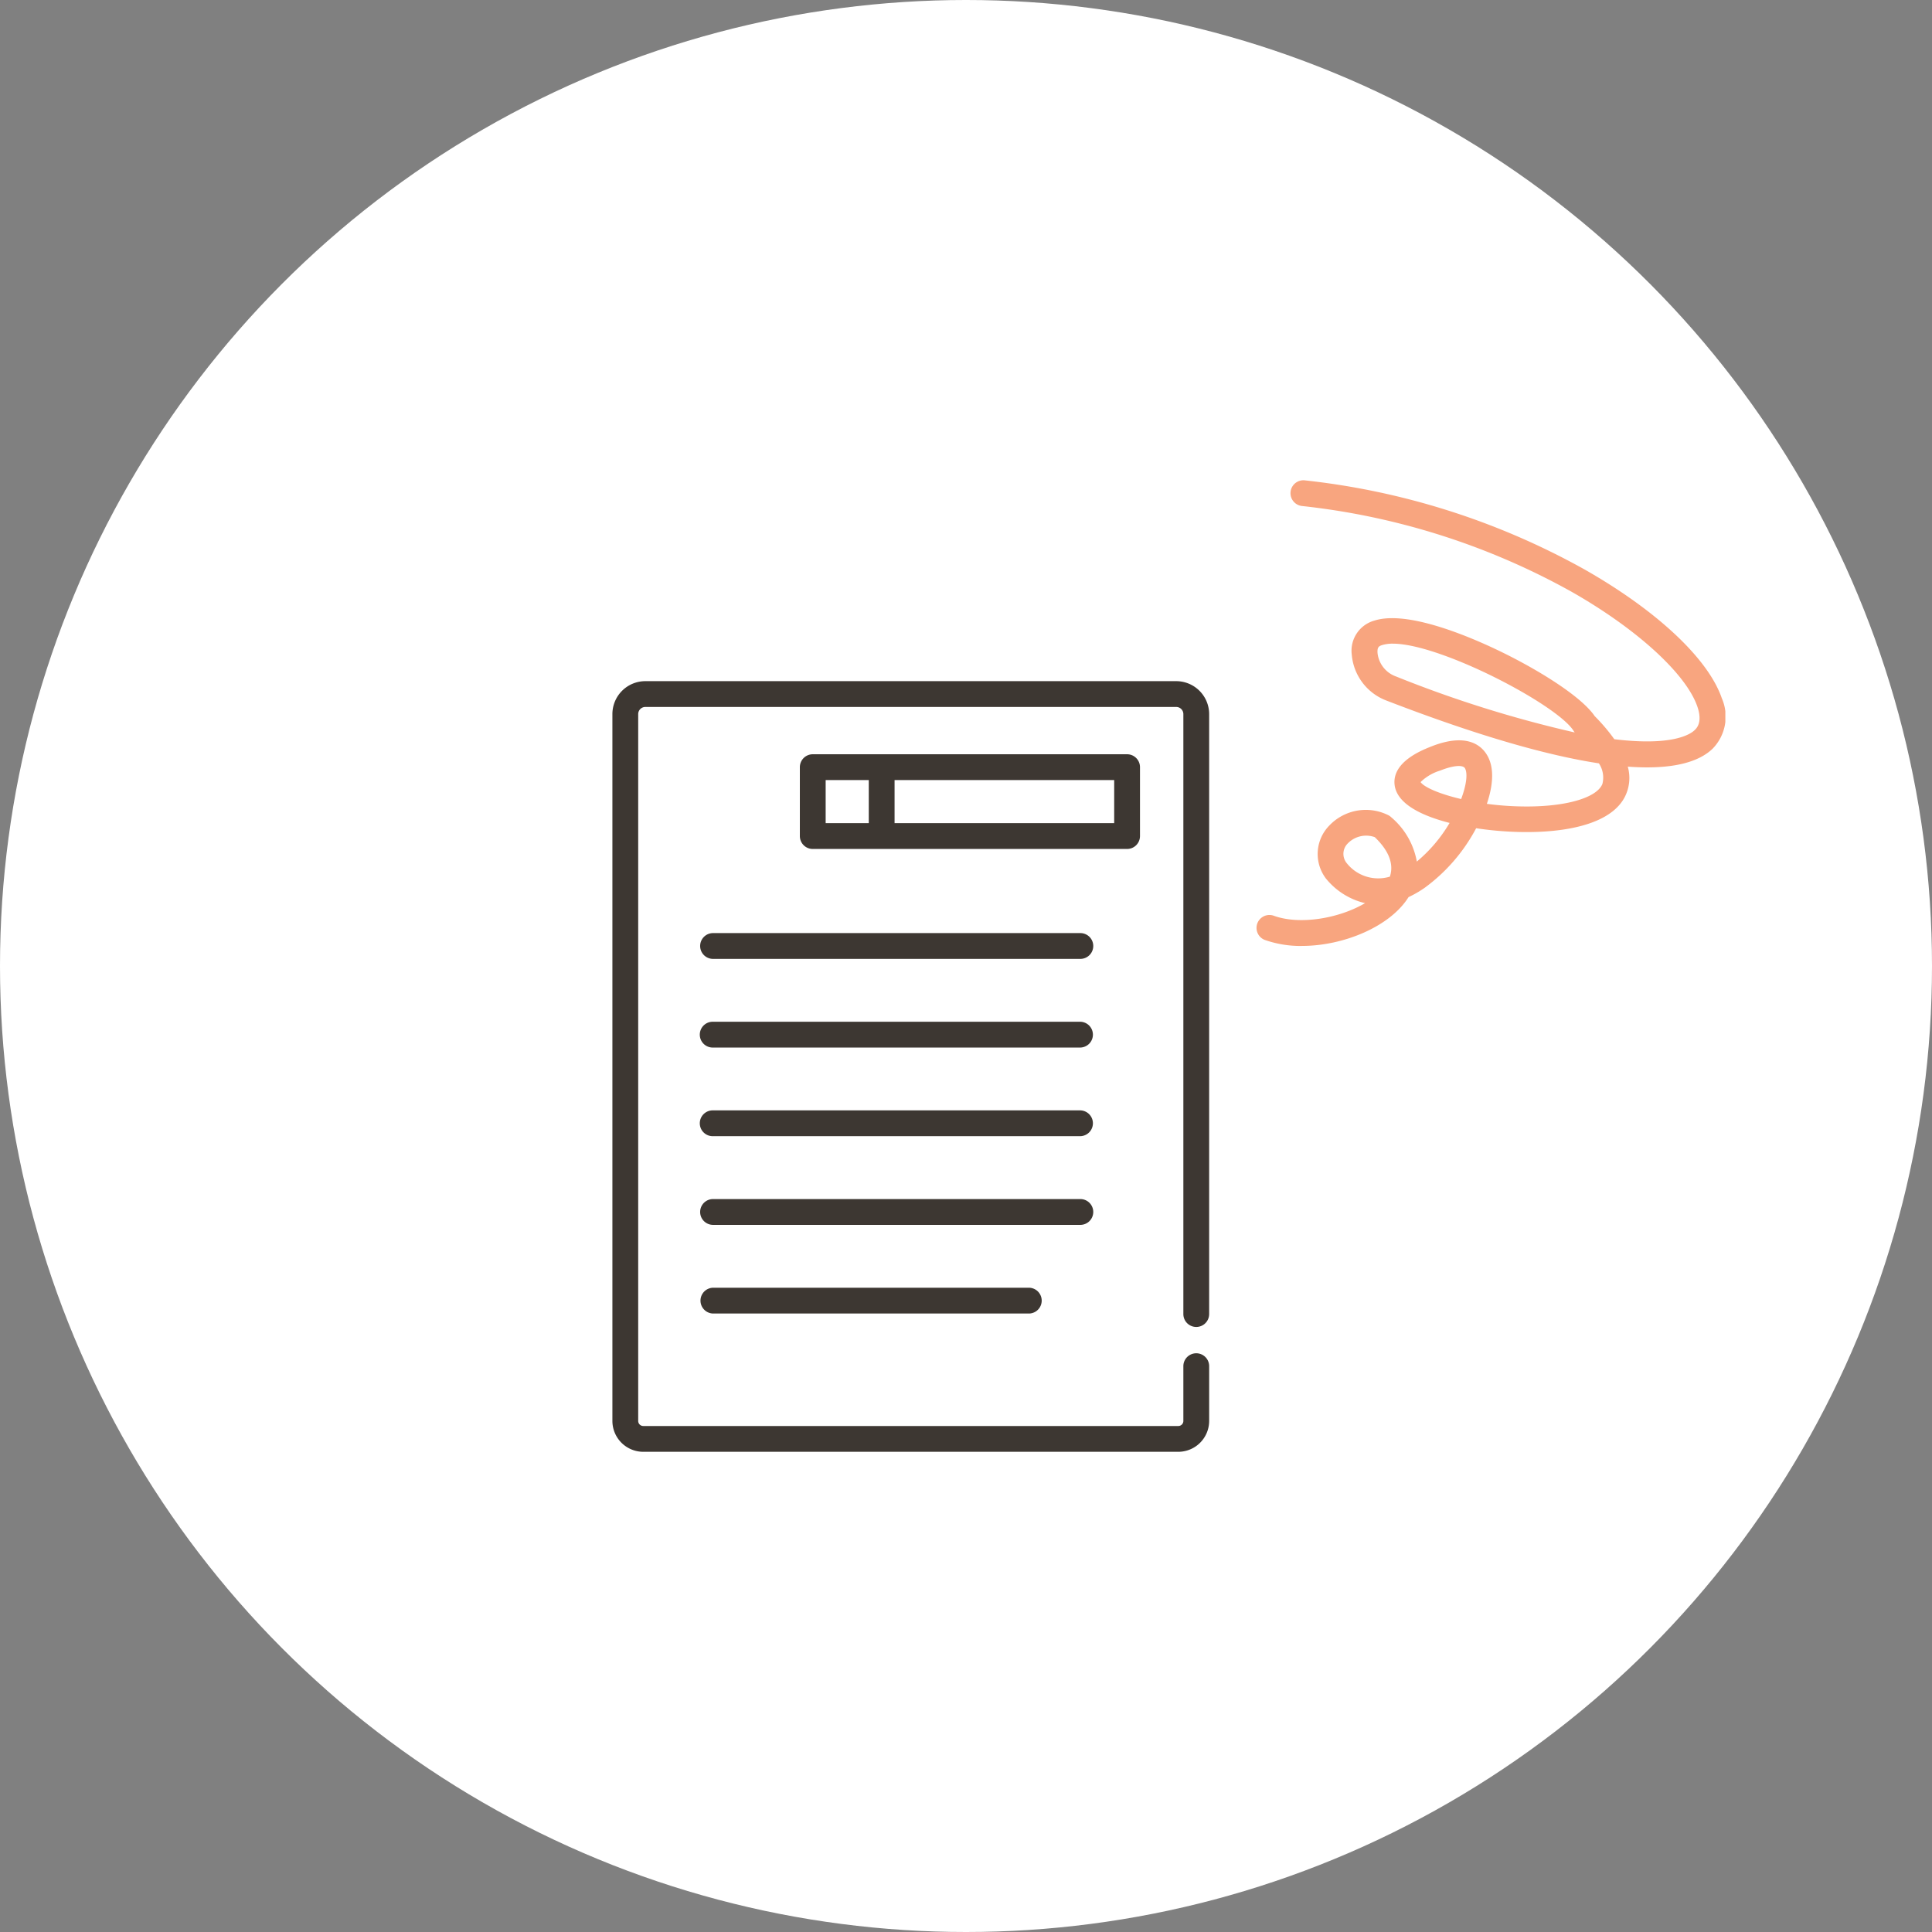
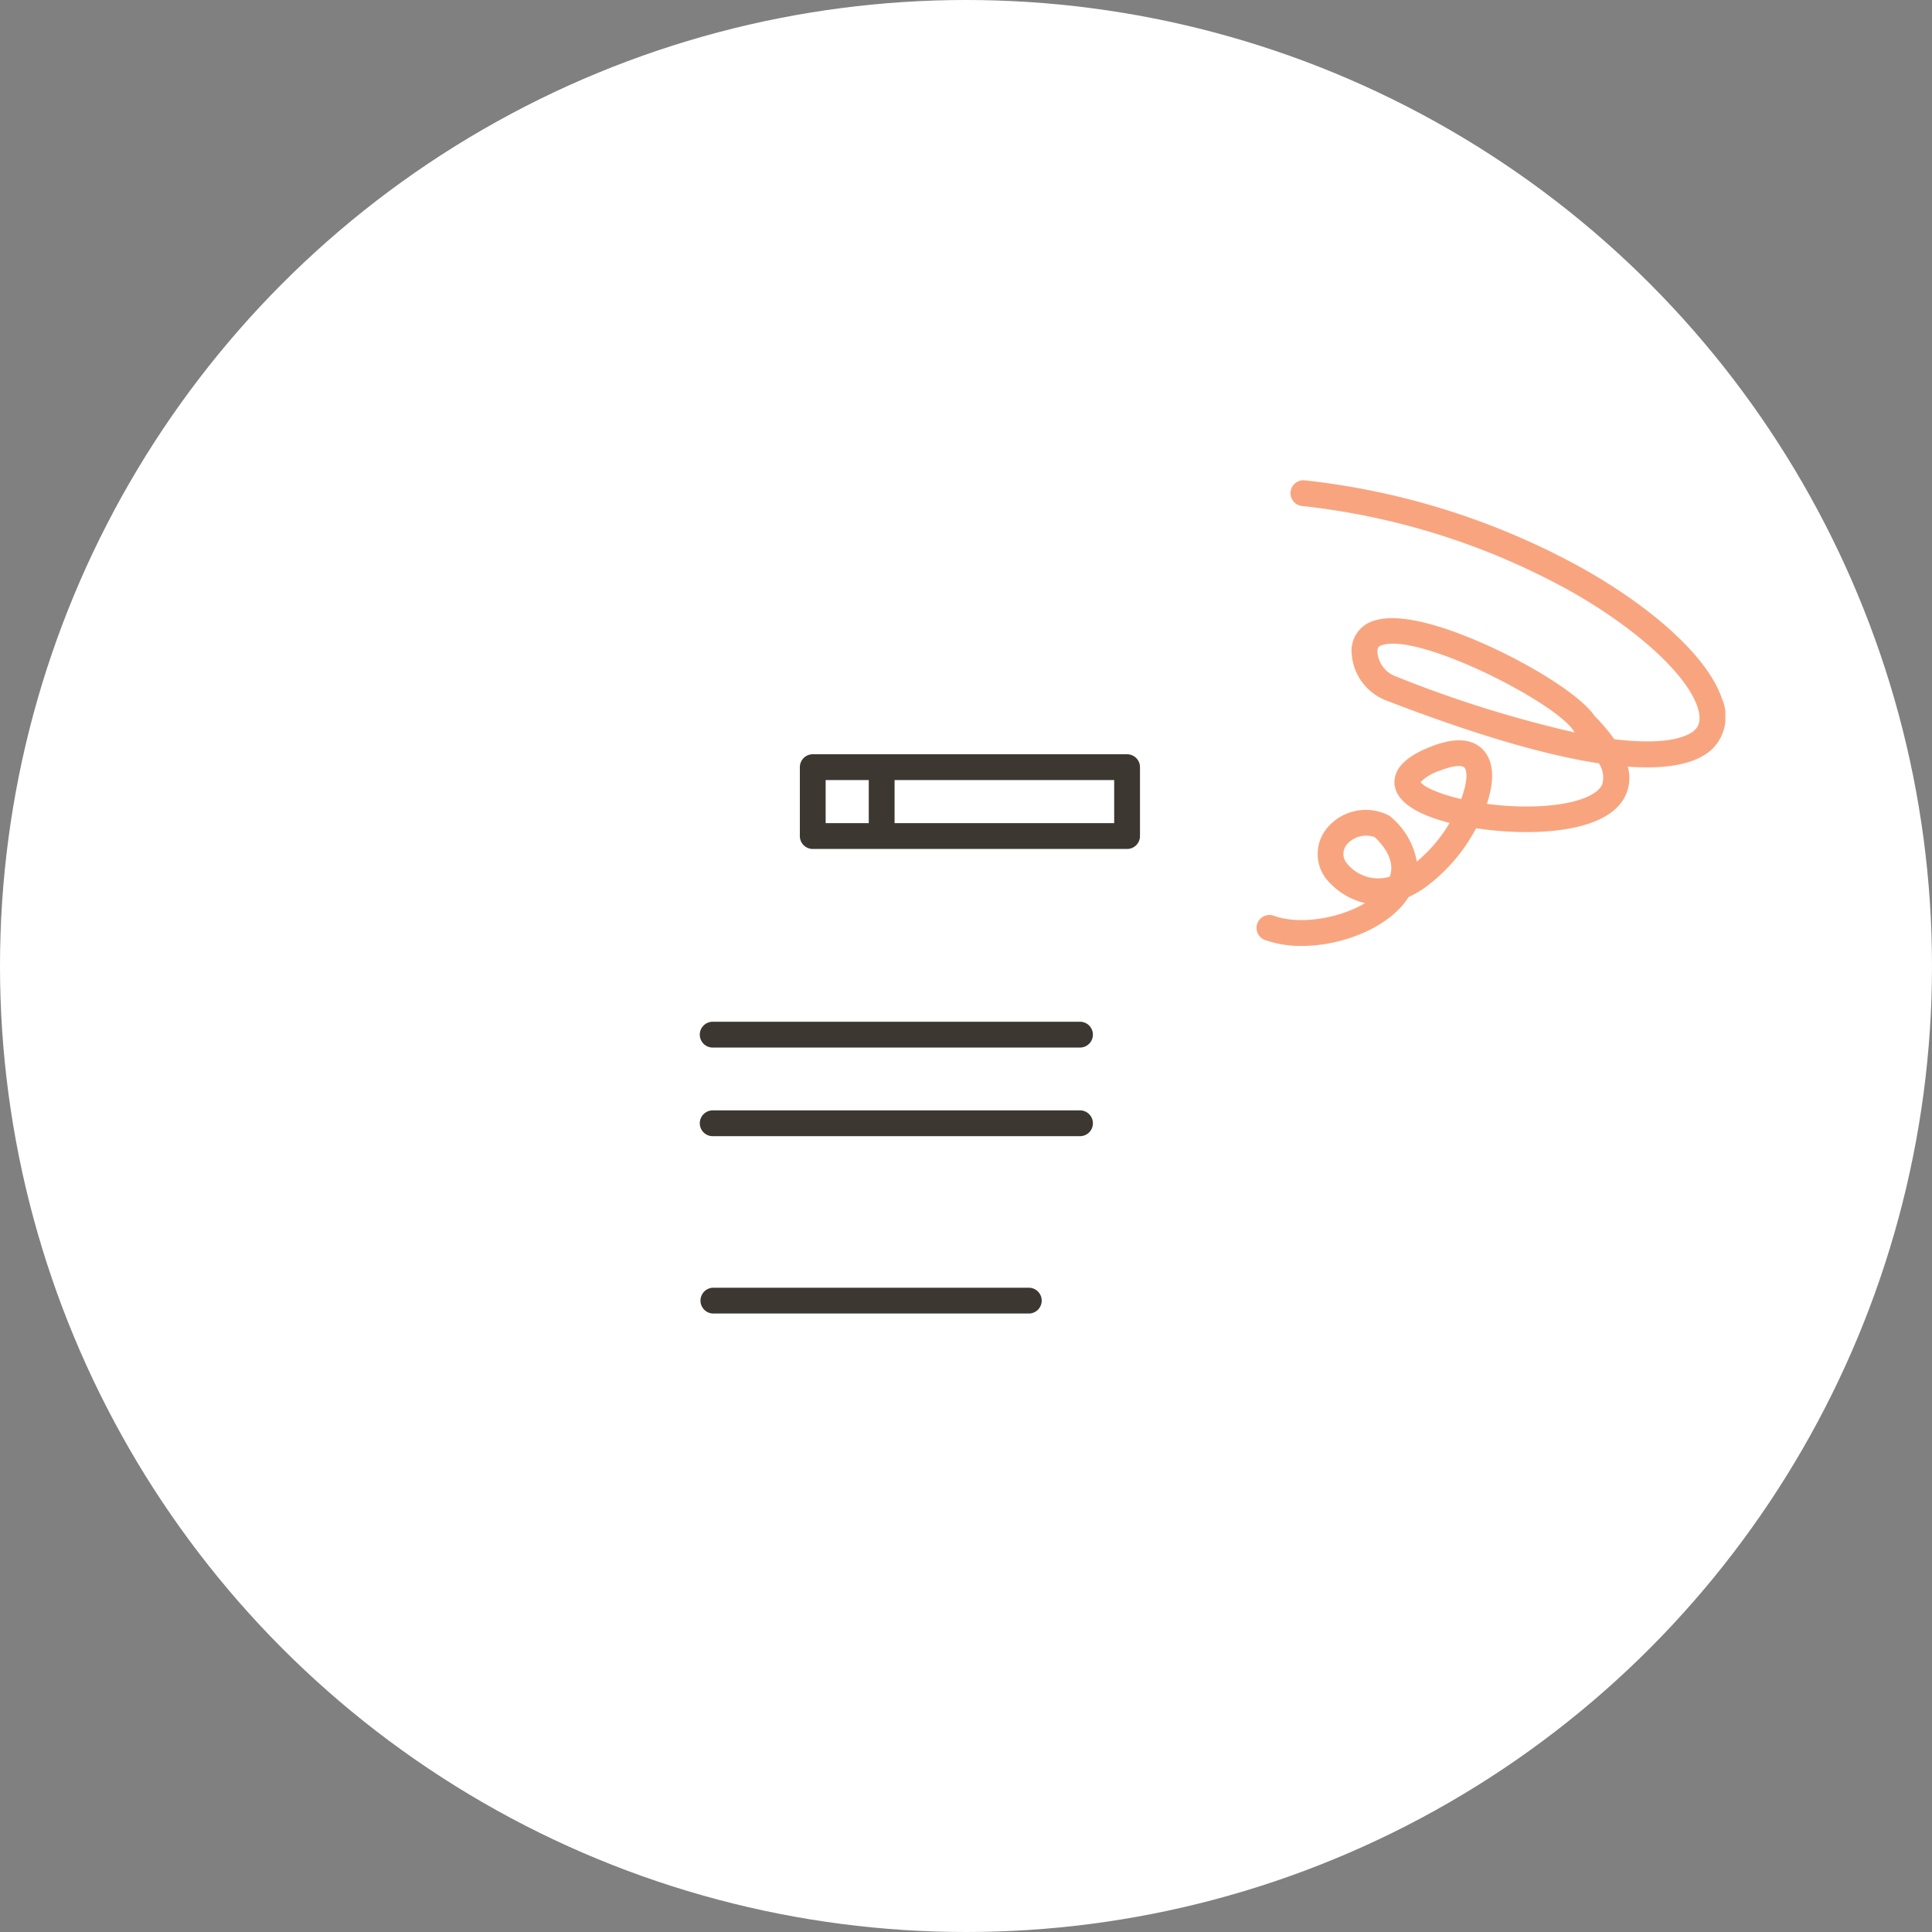
<svg xmlns="http://www.w3.org/2000/svg" width="200" height="200" viewBox="0 0 200 200" preserveAspectRatio="none">
  <rect x="0" y="0" width="200" height="200" fill="#808080" stroke="none" />
  <defs>
    <clipPath id="clip-path">
      <rect id="長方形_2283" data-name="長方形 2283" width="115.213" height="100.578" fill="none" />
    </clipPath>
  </defs>
  <g id="グループ_2862" data-name="グループ 2862" transform="translate(-320 -7868)">
    <circle id="楕円形_150" data-name="楕円形 150" cx="100" cy="100" r="100" transform="translate(320 7868)" fill="#fff" />
    <g id="グループ_2848" data-name="グループ 2848" transform="translate(383.395 7917.712)" clip-path="url(#clip-path)">
-       <path id="パス_3393" data-name="パス 3393" d="M60.441,149.5a1.335,1.335,0,0,0,1.335-1.335V86.057a3.414,3.414,0,0,0-3.41-3.41H3.41A3.413,3.413,0,0,0,0,86.057v73.172a3.2,3.2,0,0,0,3.195,3.195H58.582a3.2,3.2,0,0,0,3.195-3.195V153.56a1.335,1.335,0,0,0-2.671,0v5.669a.524.524,0,0,1-.524.524H3.195a.524.524,0,0,1-.524-.524V86.057a.74.74,0,0,1,.739-.739H58.367a.74.74,0,0,1,.739.739v62.108a1.335,1.335,0,0,0,1.335,1.335" transform="translate(0 -61.846)" fill="#3d3732" />
      <path id="パス_3394" data-name="パス 3394" d="M37.428,332.137a1.336,1.336,0,0,0,0,2.671H70.151a1.336,1.336,0,0,0,0-2.671Z" transform="translate(-27.009 -248.544)" fill="#3d3732" />
-       <path id="パス_3395" data-name="パス 3395" d="M76.787,297.006a1.335,1.335,0,0,0-1.335-1.335H37.428a1.335,1.335,0,0,0,0,2.671H75.452a1.335,1.335,0,0,0,1.335-1.335" transform="translate(-27.009 -221.256)" fill="#3d3732" />
      <path id="パス_3396" data-name="パス 3396" d="M75.452,259.2H37.429a1.336,1.336,0,1,0,0,2.671H75.452a1.336,1.336,0,0,0,0-2.671" transform="translate(-27.009 -193.966)" fill="#3d3732" />
      <path id="パス_3397" data-name="パス 3397" d="M75.452,222.737H37.429a1.336,1.336,0,1,0,0,2.671H75.452a1.336,1.336,0,0,0,0-2.671" transform="translate(-27.009 -166.678)" fill="#3d3732" />
-       <path id="パス_3398" data-name="パス 3398" d="M75.452,186.271H37.429a1.335,1.335,0,1,0,0,2.671H75.452a1.335,1.335,0,1,0,0-2.671" transform="translate(-27.009 -139.39)" fill="#3d3732" />
      <path id="パス_3399" data-name="パス 3399" d="M112.316,121.2v-7.133a1.335,1.335,0,0,0-1.335-1.336H78.442a1.336,1.336,0,0,0-1.336,1.336V121.2a1.336,1.336,0,0,0,1.336,1.335h32.539a1.336,1.336,0,0,0,1.335-1.335m-32.539-5.8H84.24v4.462H79.777Zm29.868,4.462H86.911v-4.462h22.735Z" transform="translate(-57.7 -84.362)" fill="#3d3732" />
      <path id="パス_3400" data-name="パス 3400" d="M269.57,48.214a11.238,11.238,0,0,1-3.839-.624,1.336,1.336,0,0,1,.918-2.509c2.692.985,6.771.286,9.461-1.3a7.388,7.388,0,0,1-4.018-2.508,1.3,1.3,0,0,1-.121-.161,4.2,4.2,0,0,1,.42-5.345,5.214,5.214,0,0,1,6.173-1.067,1.347,1.347,0,0,1,.265.2,7.79,7.79,0,0,1,2.639,4.577,15.337,15.337,0,0,0,3.393-4c-2.728-.7-5.508-1.922-5.7-4.007-.206-2.3,2.757-3.488,3.73-3.879,3.854-1.547,5.362-.048,5.917.984.775,1.439.435,3.371-.09,4.926a31.053,31.053,0,0,0,4.387.273c4.035-.035,7.007-.947,7.571-2.324a2.644,2.644,0,0,0-.361-2.141c-5.108-.778-12.178-2.714-21.952-6.484a5.579,5.579,0,0,1-3.629-4.76,3.236,3.236,0,0,1,2.339-3.533c3.294-1.049,9.337,1.432,12.646,3,4.078,1.937,8.746,4.794,10.165,6.892a18.928,18.928,0,0,1,2.028,2.387c6.016.733,7.869-.509,8.315-.939.208-.2.841-.809.284-2.433-1.164-3.4-6.294-8.076-13.068-11.917a73.606,73.606,0,0,0-27.893-8.856,1.336,1.336,0,0,1,.283-2.656A76.341,76.341,0,0,1,298.764,9.2c7.535,4.272,12.873,9.272,14.278,13.375a4.747,4.747,0,0,1-.959,5.223c-1.315,1.265-3.881,2.214-8.777,1.852a4.3,4.3,0,0,1-.341,3.2c-2.058,3.815-9.958,4-15.356,3.176A18.124,18.124,0,0,1,282.27,42.2a11.033,11.033,0,0,1-1.659.957c-1.893,3.034-6.7,5.053-11.042,5.053m4.6-8.625a4.16,4.16,0,0,0,4.509,1.453c.614-1.84-.863-3.41-1.562-4.088a2.645,2.645,0,0,0-2.791.645,1.515,1.515,0,0,0-.156,1.99m7.688-8.336c.349.517,1.917,1.224,4.2,1.756.54-1.435.695-2.633.4-3.177-.213-.395-1.245-.3-2.57.229a4.941,4.941,0,0,0-2.029,1.191m-2.873-14.328a3.669,3.669,0,0,0-1.1.144c-.358.114-.522.232-.484.813a2.9,2.9,0,0,0,1.925,2.443,122.272,122.272,0,0,0,18.487,5.791,1.359,1.359,0,0,1-.11-.153c-1.653-2.69-13.758-9.038-18.718-9.038" transform="translate(-198.194 0)" fill="#f8a57f" />
    </g>
  </g>
</svg>